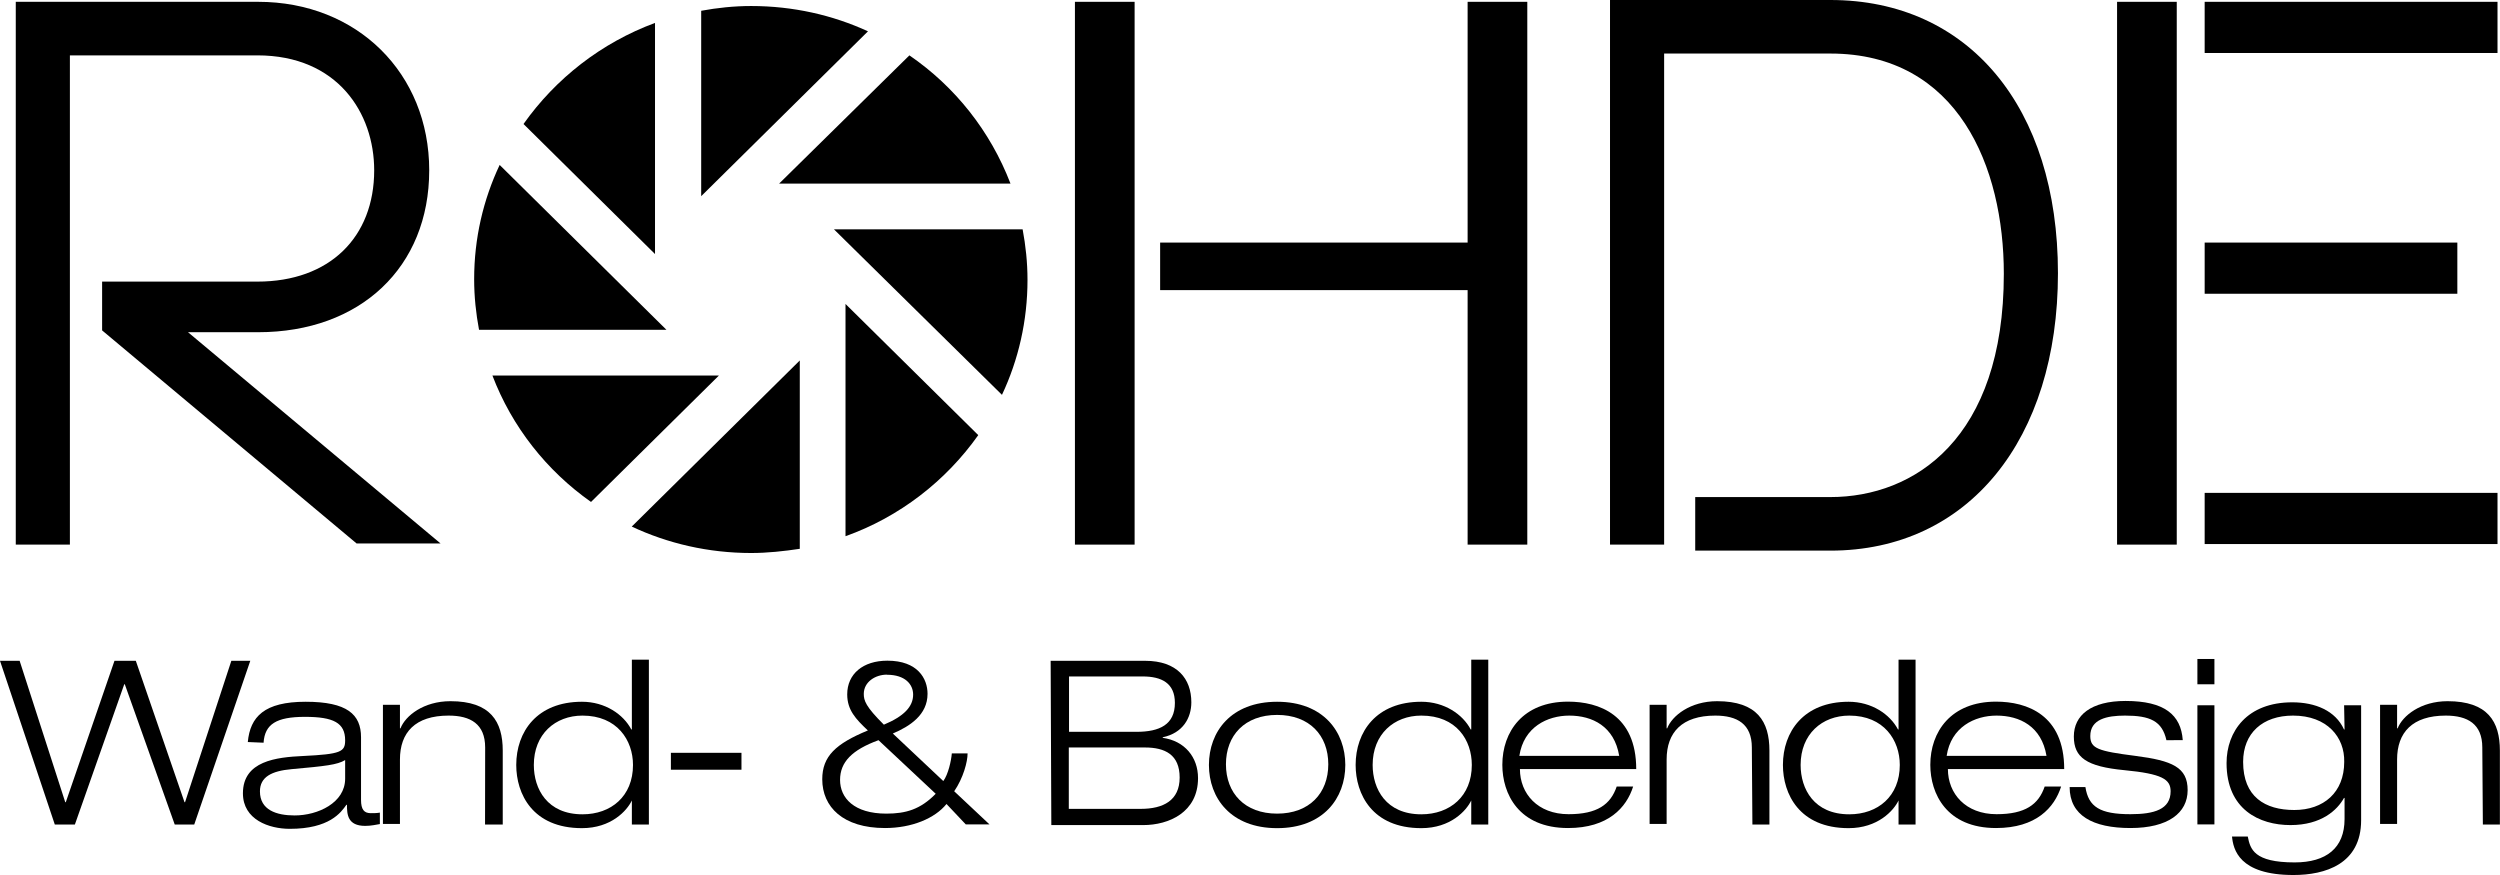
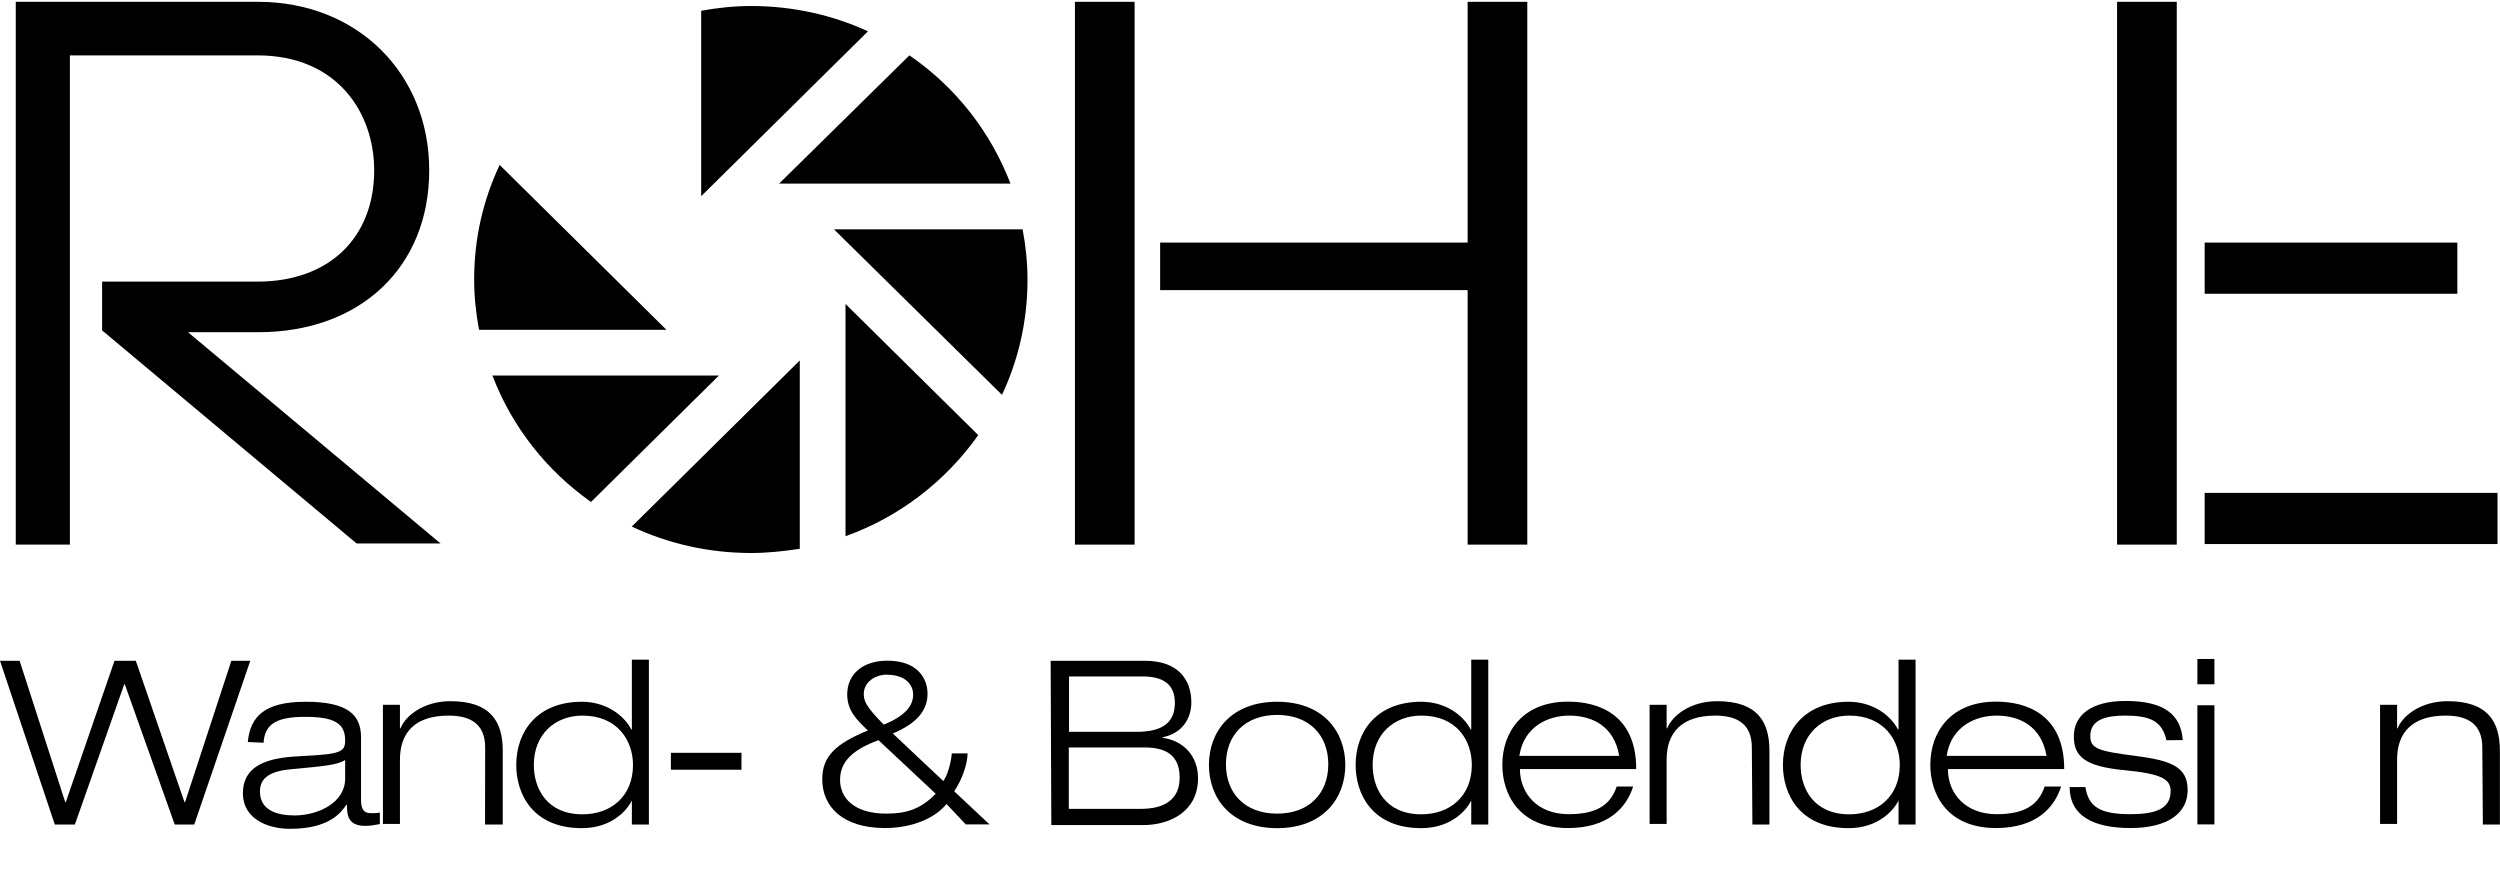
<svg xmlns="http://www.w3.org/2000/svg" data-name="Ebene 1" id="Ebene_1" viewBox="0 0 220.34 77.12">
  <path d="M61.8,17.29l14.7-14.53c-3.11-1.43-6.6-2.23-10.3-2.23-1.5,0-3,.16-4.4.42v16.34h0Z" />
  <path d="M44.04,14.53c-1.45,3.08-2.25,6.47-2.25,10.08,0,1.54.16,3.02.43,4.46h16.52l-14.7-14.53Z" />
  <path d="M68.67,16.18h20.39c-1.77-4.61-4.88-8.54-8.91-11.3l-11.48,11.3Z" />
  <path d="M88.31,34.8c1.45-3.08,2.25-6.52,2.25-10.13,0-1.54-.16-3.02-.43-4.46h-16.63l14.81,14.59Z" />
  <path d="M70.49,31.77l-14.81,14.64c3.17,1.49,6.76,2.33,10.52,2.33,1.45,0,2.9-.16,4.29-.37v-16.6Z" />
  <path d="M74.52,26.79v20.47c4.77-1.7,8.85-4.88,11.7-8.91l-11.7-11.56Z" />
-   <path d="M57.73,22.38V2.02c-4.72,1.75-8.74,4.88-11.59,8.91l11.59,11.46Z" />
  <path d="M63.36,33.1h-19.96c1.72,4.51,4.77,8.38,8.69,11.14l11.27-11.14Z" />
  <path d="M16.58,29.28h6.17c9.01,0,15.08-5.73,15.08-14.27S31.49.16,22.75.16H1.39v47.84h4.77V4.88h16.52c7.08,0,10.3,5.09,10.3,10.13,0,5.89-3.92,9.81-10.3,9.81h-13.68v4.3l22.43,18.78h7.4l-22.26-18.62Z" />
-   <path d="M161.32,48.53h-11.91v-4.72h11.91c7.4,0,15.29-5.14,15.29-19.68,0-9.39-4.02-19.41-15.29-19.41h-14.65v43.28h-4.77V0h19.42c12.18,0,20.06,9.44,20.06,24.08s-7.89,24.45-20.06,24.45Z" />
  <path d="M100,.16h-5.26v47.84h5.26V.16Z" />
  <path d="M134.61.16h-5.26v47.84h5.26V.16Z" />
  <path d="M191.85.16h-5.26v47.84h5.26V.16Z" />
-   <path d="M220.12.16h-25.81v4.51h25.81V.16Z" />
  <path d="M220.12,43.44h-25.81v4.51h25.81v-4.51Z" />
  <path d="M216.58,21.38h-22.27v4.51h22.27v-4.51Z" />
  <path d="M130.9,21.38h-28.65v4.19h28.65v-4.19Z" />
  <path d="M20.39,58.24l-4.08,12.46h-.05l-4.29-12.46h-1.88l-4.29,12.46h-.05l-4.02-12.46H0l4.83,14.43h1.77l4.35-12.36h.05l4.4,12.36h1.72l4.94-14.43h-1.66Z" />
  <path d="M30.42,66.99c-.7.42-1.72.53-4.72.8-1.77.16-2.79.69-2.79,1.96,0,1.64,1.45,2.12,3.06,2.12,2.04,0,4.45-1.11,4.45-3.24v-1.64ZM21.84,65.4c.21-2.23,1.45-3.55,5.1-3.55s4.88,1.11,4.88,3.13v5.52c0,.85.27,1.17.86,1.17.27,0,.54,0,.8-.05v1.01c-.32.05-.75.16-1.29.16-1.56,0-1.61-1.01-1.61-1.86h-.05c-.48.69-1.5,2.12-4.99,2.12-1.82,0-4.13-.8-4.13-3.13,0-2.86,2.95-3.18,5.31-3.29,3.33-.16,3.7-.37,3.7-1.38,0-1.54-1.02-2.07-3.54-2.07s-3.54.64-3.65,2.28" />
  <path d="M42.76,65.88c0-2.07-1.29-2.81-3.22-2.81-2.95,0-4.29,1.49-4.29,3.87v5.68h-1.5v-10.5h1.5v2.07h.05c.43-1.11,2.04-2.39,4.4-2.39,3.54,0,4.61,1.8,4.61,4.35v6.52h-1.56" />
  <path d="M51.34,63.07c-2.41,0-4.29,1.64-4.29,4.35,0,2.12,1.18,4.35,4.29,4.35,2.52,0,4.45-1.59,4.45-4.35,0-2.17-1.39-4.35-4.45-4.35ZM55.69,70.55c-.43.9-1.82,2.44-4.4,2.44-4.35,0-5.79-3.02-5.79-5.57,0-2.92,1.82-5.57,5.79-5.57,2.04,0,3.65,1.11,4.35,2.44h.05v-6.15h1.5v14.53h-1.5" />
  <path d="M65.35,66.35h-6.22v1.49h6.22v-1.49Z" />
  <path d="M78.17,59.46c-1.02,0-2.04.64-2.04,1.7,0,.58.16,1.11,1.77,2.71,1.77-.74,2.58-1.59,2.58-2.65,0-.9-.7-1.75-2.31-1.75ZM77.42,65.24c-2.31.85-3.38,1.91-3.38,3.5s1.23,2.97,4.08,2.97c1.72,0,3-.37,4.35-1.75l-5.04-4.72ZM83.42,70.86c-1.02,1.27-3.06,2.12-5.42,2.12-3.7,0-5.53-1.86-5.53-4.3,0-2.02,1.18-3.13,4.02-4.3-1.07-1.01-1.82-1.8-1.82-3.18,0-1.8,1.39-2.97,3.54-2.97,2.68,0,3.54,1.59,3.54,2.92,0,1.86-1.56,2.86-3.06,3.5l4.45,4.19c.43-.58.7-1.8.75-2.44h1.39c0,.74-.38,2.17-1.18,3.34l3.11,2.92h-2.09" />
  <path d="M94.16,71.29h6.38c1.99,0,3.43-.74,3.43-2.76s-1.29-2.65-3.06-2.65h-6.71v5.41h-.05ZM94.16,64.5h6.01c2.04,0,3.38-.64,3.38-2.55,0-1.75-1.18-2.33-2.84-2.33h-6.49v4.88h-.05ZM92.6,58.24h8.32c2.84,0,4.08,1.59,4.08,3.66,0,1.38-.75,2.71-2.52,3.08v.05c1.93.27,3.11,1.7,3.11,3.55,0,3.02-2.58,4.14-4.83,4.14h-8.1" />
  <path d="M112.56,71.71c2.84,0,4.51-1.8,4.51-4.35s-1.66-4.35-4.51-4.35-4.51,1.8-4.51,4.35,1.66,4.35,4.51,4.35ZM112.56,61.85c4.08,0,6.01,2.65,6.01,5.57s-1.93,5.57-6.01,5.57-6.01-2.65-6.01-5.57,1.93-5.57,6.01-5.57Z" />
  <path d="M125.27,63.07c-2.41,0-4.29,1.64-4.29,4.35,0,2.12,1.18,4.35,4.29,4.35,2.52,0,4.45-1.59,4.45-4.35,0-2.17-1.34-4.35-4.45-4.35ZM129.67,70.55c-.43.9-1.82,2.44-4.4,2.44-4.35,0-5.79-3.02-5.79-5.57,0-2.92,1.82-5.57,5.79-5.57,2.04,0,3.65,1.11,4.35,2.44h.05v-6.15h1.5v14.53h-1.5" />
  <path d="M142.71,66.62c-.43-2.6-2.36-3.55-4.4-3.55-1.93,0-4.02,1.01-4.4,3.55h8.8ZM143.94,69.32c-.59,1.86-2.2,3.66-5.74,3.66-4.35,0-5.79-3.02-5.79-5.57,0-2.92,1.82-5.57,5.79-5.57,2.74,0,6.01,1.17,6.01,5.94h-10.25c0,2.17,1.56,3.98,4.29,3.98,2.52,0,3.7-.85,4.24-2.44" />
  <path d="M154.4,65.88c0-2.07-1.29-2.81-3.22-2.81-2.95,0-4.29,1.49-4.29,3.87v5.68h-1.5v-10.5h1.5v2.07h.05c.43-1.11,2.04-2.39,4.4-2.39,3.54,0,4.61,1.8,4.61,4.35v6.52h-1.5" />
  <path d="M162.99,63.07c-2.41,0-4.29,1.64-4.29,4.35,0,2.12,1.18,4.35,4.29,4.35,2.52,0,4.45-1.59,4.45-4.35,0-2.17-1.39-4.35-4.45-4.35ZM167.33,70.55c-.43.9-1.83,2.44-4.4,2.44-4.35,0-5.79-3.02-5.79-5.57,0-2.92,1.82-5.57,5.79-5.57,2.04,0,3.65,1.11,4.35,2.44h.05v-6.15h1.5v14.53h-1.5" />
  <path d="M180.37,66.62c-.43-2.6-2.36-3.55-4.4-3.55-1.93,0-4.02,1.01-4.4,3.55h8.8ZM181.66,69.32c-.59,1.86-2.2,3.66-5.74,3.66-4.35,0-5.79-3.02-5.79-5.57,0-2.92,1.82-5.57,5.79-5.57,2.74,0,6.01,1.17,6.01,5.94h-10.25c0,2.17,1.56,3.98,4.29,3.98,2.52,0,3.7-.85,4.24-2.44" />
  <path d="M190.94,65.24c-.38-1.7-1.45-2.17-3.65-2.17-1.61,0-3.06.32-3.06,1.8,0,1.11.7,1.33,3.97,1.75,3.27.42,4.61,1.01,4.61,3.02s-1.72,3.34-5.04,3.34-5.36-1.11-5.36-3.61h1.39c.27,1.75,1.29,2.39,3.97,2.39,2.09,0,3.54-.42,3.54-2.02,0-1.06-.75-1.54-4.08-1.86-3.33-.32-4.45-1.11-4.45-2.97s1.5-3.13,4.56-3.13c3.43,0,4.88,1.22,5.04,3.45" />
  <path d="M193.67,62.16h1.5v10.5h-1.5v-10.5ZM193.67,58.08h1.5v2.23h-1.5" />
-   <path d="M202.1,63.07c-2.68,0-4.4,1.54-4.4,4.08,0,3.08,1.93,4.24,4.51,4.24s4.4-1.54,4.4-4.24c.05-2.17-1.5-4.08-4.51-4.08ZM206.6,62.16h1.5v10.13c0,3.87-3.17,4.83-5.96,4.83-4.83,0-5.31-2.28-5.42-3.39h1.39c.22,1.11.54,2.28,4.13,2.28,2.79,0,4.4-1.27,4.4-3.82v-1.86h-.05c-.59,1.06-1.98,2.39-4.72,2.39s-5.63-1.38-5.63-5.46c0-2.81,1.82-5.36,5.79-5.36,2.04,0,3.81.74,4.56,2.39h.05" />
  <path d="M218.78,65.88c0-2.07-1.29-2.81-3.22-2.81-2.95,0-4.29,1.49-4.29,3.87v5.68h-1.5v-10.5h1.5v2.07h.05c.43-1.11,2.04-2.39,4.4-2.39,3.54,0,4.61,1.8,4.61,4.35v6.52h-1.5" />
</svg>